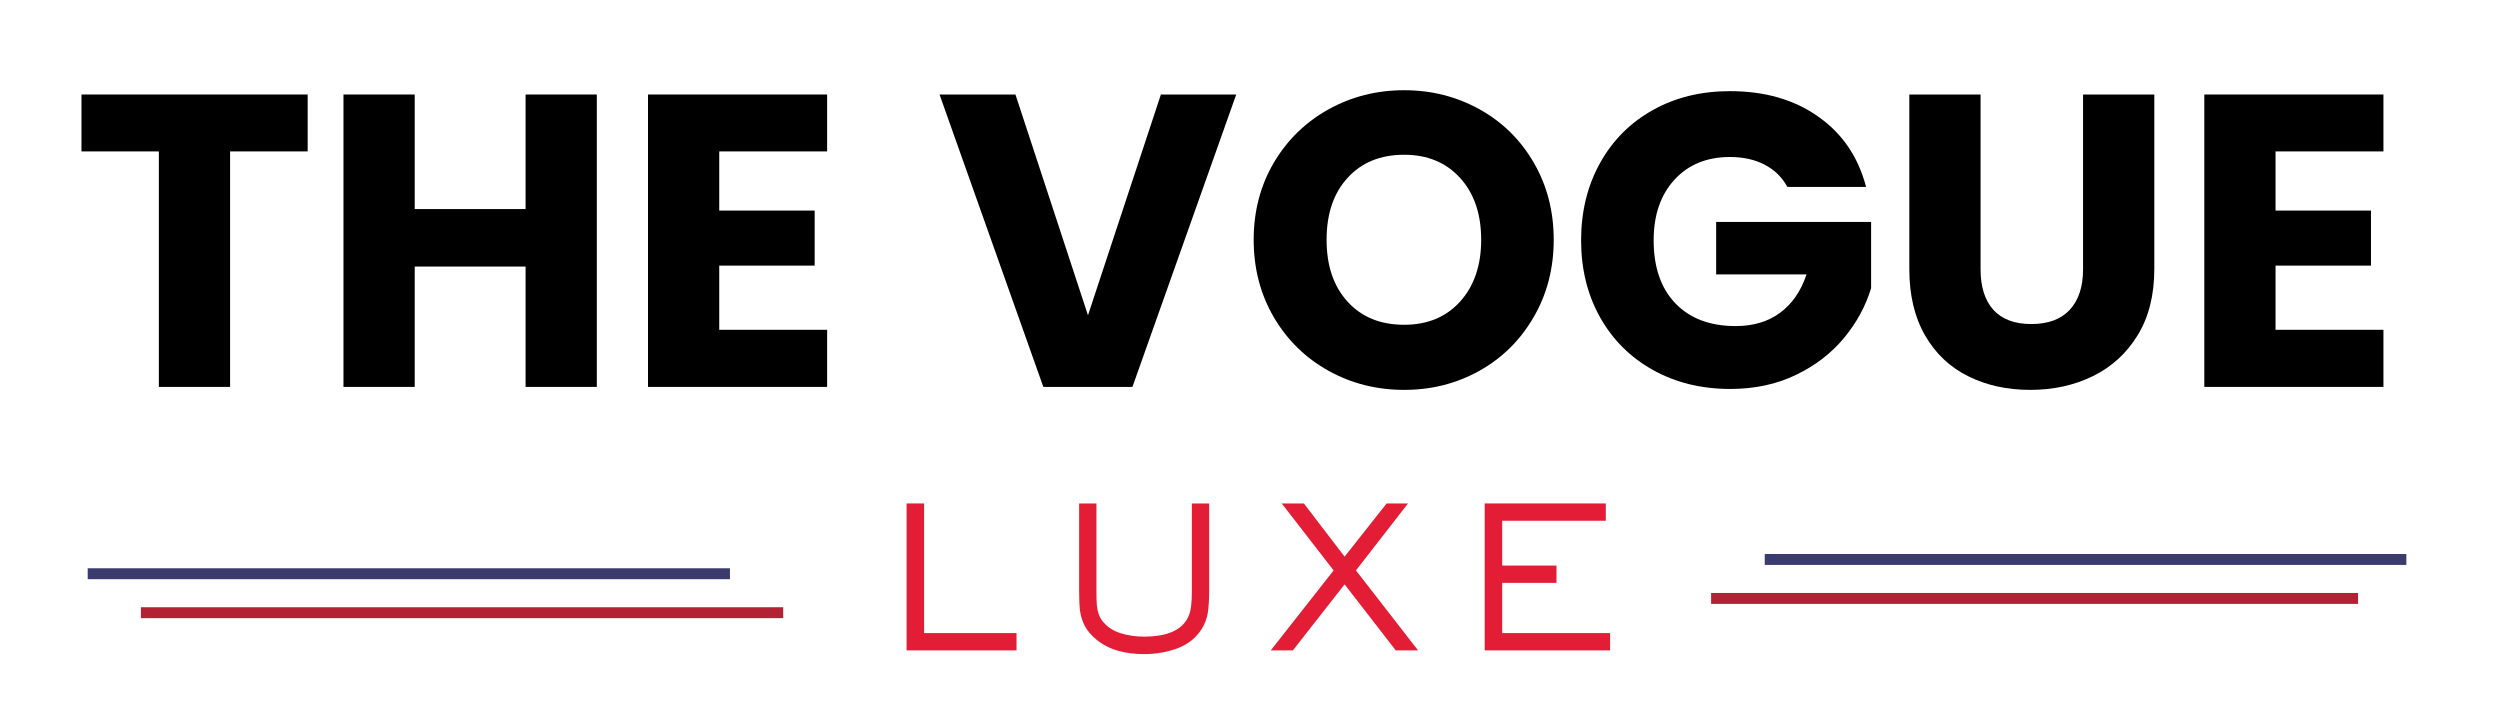
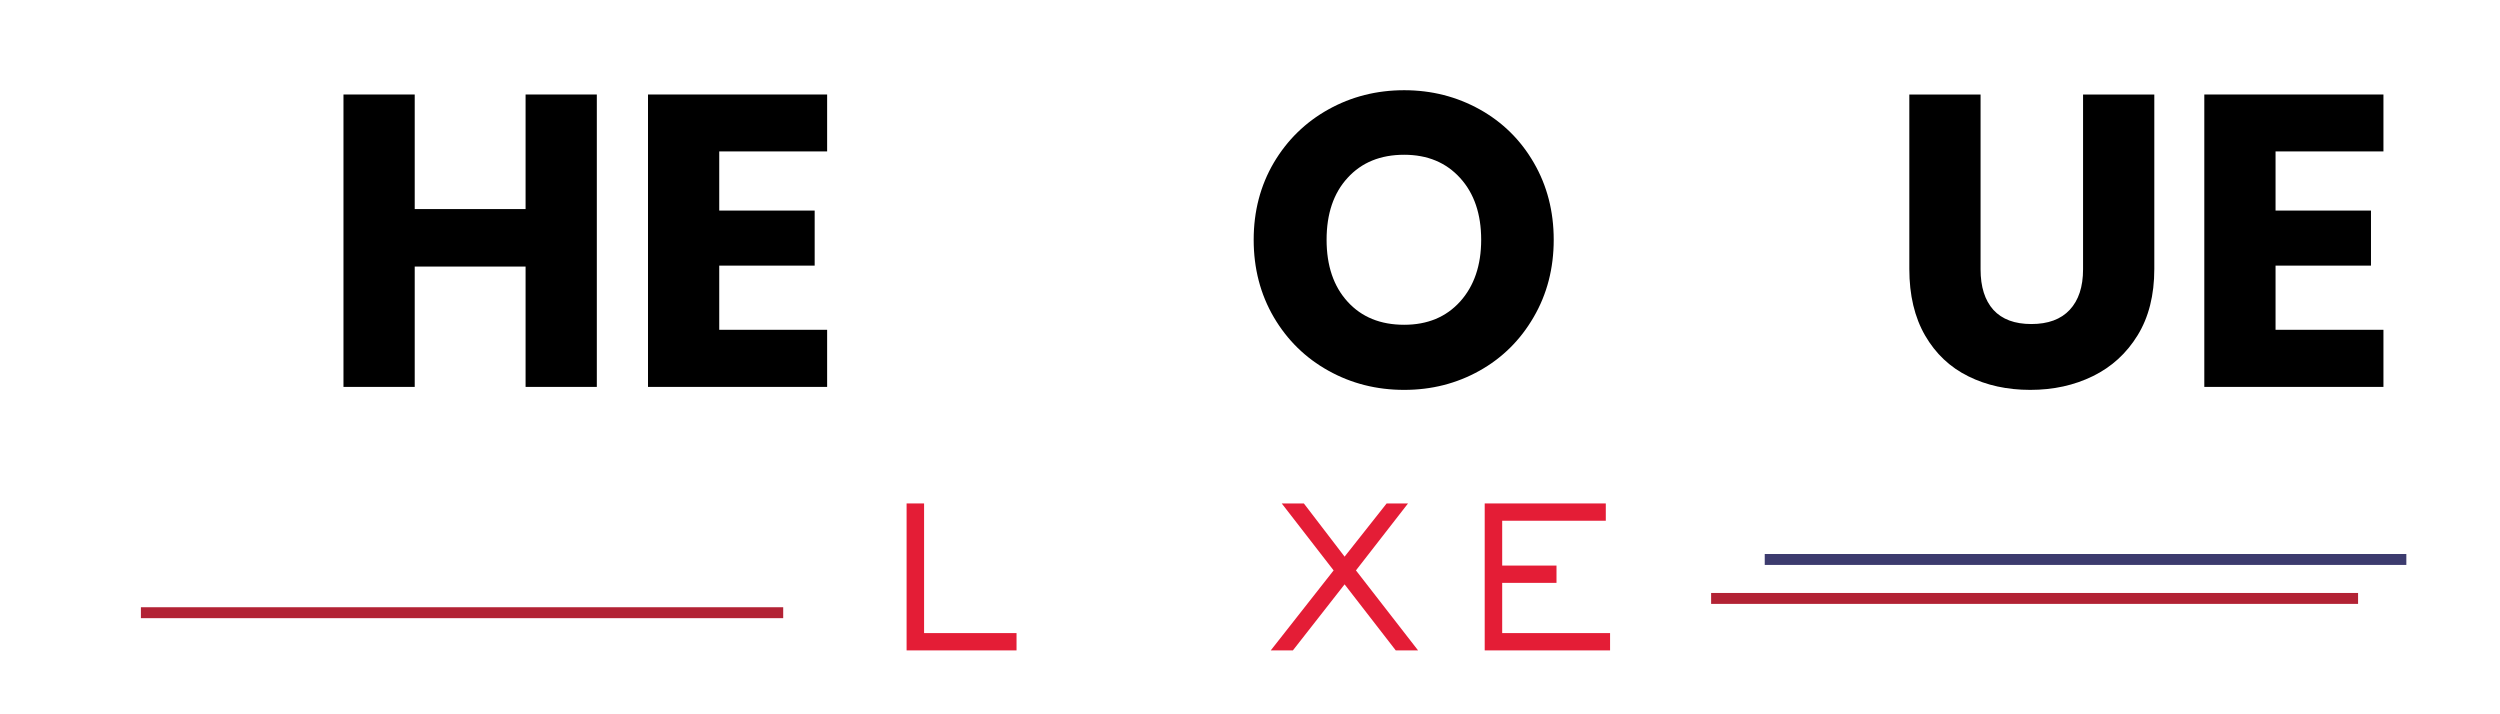
<svg xmlns="http://www.w3.org/2000/svg" version="1.2" preserveAspectRatio="xMidYMid meet" height="80" viewBox="0 0 210 60" zoomAndPan="magnify" width="280">
  <defs>
    <clipPath id="cf1121afcc">
      <path d="M 148 46 L 202.133 46 L 202.133 48 L 148 48 Z M 148 46" />
    </clipPath>
    <clipPath id="97ee99537e">
-       <path d="M 7.352 47 L 62 47 L 62 49 L 7.352 49 Z M 7.352 47" />
-     </clipPath>
+       </clipPath>
  </defs>
  <g id="74f81b8b60">
    <g style="fill:#000000;fill-opacity:1;">
      <g transform="translate(6, 32.5)">
-         <path d="M 19.844 -24.562 L 19.844 -19.781 L 13.328 -19.781 L 13.328 0 L 7.344 0 L 7.344 -19.781 L 0.844 -19.781 L 0.844 -24.562 Z M 19.844 -24.562" style="stroke:none" />
-       </g>
+         </g>
    </g>
    <g style="fill:#000000;fill-opacity:1;">
      <g transform="translate(26.68, 32.5)">
        <path d="M 23.453 -24.562 L 23.453 0 L 17.469 0 L 17.469 -10.109 L 8.156 -10.109 L 8.156 0 L 2.172 0 L 2.172 -24.562 L 8.156 -24.562 L 8.156 -14.938 L 17.469 -14.938 L 17.469 -24.562 Z M 23.453 -24.562" style="stroke:none" />
      </g>
    </g>
    <g style="fill:#000000;fill-opacity:1;">
      <g transform="translate(52.26, 32.5)">
        <path d="M 8.156 -19.781 L 8.156 -14.812 L 16.172 -14.812 L 16.172 -10.188 L 8.156 -10.188 L 8.156 -4.797 L 17.219 -4.797 L 17.219 0 L 2.172 0 L 2.172 -24.562 L 17.219 -24.562 L 17.219 -19.781 Z M 8.156 -19.781" style="stroke:none" />
      </g>
    </g>
    <g style="fill:#000000;fill-opacity:1;">
      <g transform="translate(71.19, 32.5)">
        <path d="" style="stroke:none" />
      </g>
    </g>
    <g style="fill:#000000;fill-opacity:1;">
      <g transform="translate(78.609, 32.5)">
-         <path d="M 25.234 -24.562 L 16.516 0 L 9.031 0 L 0.312 -24.562 L 6.688 -24.562 L 12.781 -6.016 L 18.906 -24.562 Z M 25.234 -24.562" style="stroke:none" />
-       </g>
+         </g>
    </g>
    <g style="fill:#000000;fill-opacity:1;">
      <g transform="translate(104.153, 32.5)">
        <path d="M 13.797 0.25 C 11.484 0.25 9.363 -0.285 7.438 -1.359 C 5.508 -2.43 3.977 -3.93 2.844 -5.859 C 1.719 -7.785 1.156 -9.953 1.156 -12.359 C 1.156 -14.754 1.719 -16.91 2.844 -18.828 C 3.977 -20.742 5.508 -22.238 7.438 -23.312 C 9.363 -24.383 11.484 -24.922 13.797 -24.922 C 16.098 -24.922 18.211 -24.383 20.141 -23.312 C 22.066 -22.238 23.582 -20.742 24.688 -18.828 C 25.801 -16.91 26.359 -14.754 26.359 -12.359 C 26.359 -9.953 25.797 -7.785 24.672 -5.859 C 23.555 -3.93 22.039 -2.43 20.125 -1.359 C 18.207 -0.285 16.098 0.25 13.797 0.25 Z M 13.797 -5.219 C 15.754 -5.219 17.32 -5.867 18.5 -7.172 C 19.676 -8.484 20.266 -10.211 20.266 -12.359 C 20.266 -14.523 19.676 -16.254 18.5 -17.547 C 17.32 -18.848 15.754 -19.5 13.797 -19.5 C 11.805 -19.5 10.223 -18.852 9.047 -17.562 C 7.867 -16.281 7.281 -14.547 7.281 -12.359 C 7.281 -10.18 7.867 -8.445 9.047 -7.156 C 10.223 -5.863 11.805 -5.219 13.797 -5.219 Z M 13.797 -5.219" style="stroke:none" />
      </g>
    </g>
    <g style="fill:#000000;fill-opacity:1;">
      <g transform="translate(131.657, 32.5)">
-         <path d="M 18.484 -16.797 C 18.035 -17.617 17.395 -18.242 16.562 -18.672 C 15.738 -19.098 14.77 -19.312 13.656 -19.312 C 11.719 -19.312 10.164 -18.676 9 -17.406 C 7.832 -16.133 7.25 -14.438 7.25 -12.312 C 7.25 -10.051 7.859 -8.285 9.078 -7.016 C 10.305 -5.742 11.992 -5.109 14.141 -5.109 C 15.609 -5.109 16.848 -5.477 17.859 -6.219 C 18.879 -6.969 19.625 -8.047 20.094 -9.453 L 12.5 -9.453 L 12.5 -13.859 L 25.516 -13.859 L 25.516 -8.297 C 25.066 -6.805 24.312 -5.414 23.25 -4.125 C 22.195 -2.844 20.852 -1.805 19.219 -1.016 C 17.582 -0.223 15.738 0.172 13.688 0.172 C 11.258 0.172 9.094 -0.359 7.188 -1.422 C 5.289 -2.484 3.812 -3.957 2.75 -5.844 C 1.688 -7.738 1.156 -9.895 1.156 -12.312 C 1.156 -14.738 1.688 -16.906 2.75 -18.812 C 3.812 -20.719 5.285 -22.195 7.172 -23.25 C 9.066 -24.312 11.227 -24.844 13.656 -24.844 C 16.594 -24.844 19.066 -24.129 21.078 -22.703 C 23.098 -21.285 24.438 -19.316 25.094 -16.797 Z M 18.484 -16.797" style="stroke:none" />
-       </g>
+         </g>
    </g>
    <g style="fill:#000000;fill-opacity:1;">
      <g transform="translate(158.321, 32.5)">
        <path d="M 8.047 -24.562 L 8.047 -9.875 C 8.047 -8.406 8.406 -7.27 9.125 -6.469 C 9.852 -5.676 10.914 -5.281 12.312 -5.281 C 13.719 -5.281 14.789 -5.676 15.531 -6.469 C 16.281 -7.27 16.656 -8.406 16.656 -9.875 L 16.656 -24.562 L 22.641 -24.562 L 22.641 -9.906 C 22.641 -7.707 22.172 -5.848 21.234 -4.328 C 20.305 -2.816 19.055 -1.676 17.484 -0.906 C 15.91 -0.133 14.156 0.25 12.219 0.25 C 10.281 0.25 8.547 -0.129 7.016 -0.891 C 5.484 -1.648 4.273 -2.789 3.391 -4.312 C 2.504 -5.844 2.062 -7.707 2.062 -9.906 L 2.062 -24.562 Z M 8.047 -24.562" style="stroke:none" />
      </g>
    </g>
    <g style="fill:#000000;fill-opacity:1;">
      <g transform="translate(182.99, 32.5)">
        <path d="M 8.156 -19.781 L 8.156 -14.812 L 16.172 -14.812 L 16.172 -10.188 L 8.156 -10.188 L 8.156 -4.797 L 17.219 -4.797 L 17.219 0 L 2.172 0 L 2.172 -24.562 L 17.219 -24.562 L 17.219 -19.781 Z M 8.156 -19.781" style="stroke:none" />
      </g>
    </g>
    <g style="fill:#000000;fill-opacity:1;">
      <g transform="translate(201.926, 32.5)">
        <path d="" style="stroke:none" />
      </g>
    </g>
    <g clip-path="url(#cf1121afcc)" clip-rule="nonzero">
      <path d="M 148.238 46.535 L 202.578 46.535 L 202.578 47.453 L 148.238 47.453 Z M 148.238 46.535" style="stroke:none;fill-rule:nonzero;fill:#3c3b6e;fill-opacity:1;" />
    </g>
    <path d="M 143.734 49.809 L 198.078 49.809 L 198.078 50.727 L 143.734 50.727 Z M 143.734 49.809" style="stroke:none;fill-rule:nonzero;fill:#b22234;fill-opacity:1;" />
    <g style="fill:#e41d36;fill-opacity:1;">
      <g transform="translate(73.701, 54.633)">
        <path d="M 11.688 0 L 2.453 0 L 2.453 -12.344 L 3.922 -12.344 L 3.922 -1.453 L 11.688 -1.453 Z M 11.688 0" style="stroke:none" />
      </g>
    </g>
    <g style="fill:#e41d36;fill-opacity:1;">
      <g transform="translate(88.117, 54.633)">
-         <path d="M 7.984 0.312 C 7.191 0.312 6.461 0.219 5.797 0.031 C 5.129 -0.156 4.523 -0.469 3.984 -0.906 C 3.555 -1.258 3.234 -1.633 3.016 -2.031 C 2.805 -2.438 2.672 -2.859 2.609 -3.297 C 2.555 -3.734 2.531 -4.273 2.531 -4.922 L 2.531 -12.344 L 3.984 -12.344 L 3.984 -4.953 C 3.984 -4.473 3.992 -4.086 4.016 -3.797 C 4.047 -3.504 4.102 -3.242 4.188 -3.016 C 4.27 -2.785 4.395 -2.57 4.562 -2.375 C 4.938 -1.938 5.426 -1.625 6.031 -1.438 C 6.645 -1.25 7.297 -1.156 7.984 -1.156 C 9.754 -1.156 10.938 -1.609 11.531 -2.516 C 11.633 -2.68 11.719 -2.852 11.781 -3.031 C 11.852 -3.207 11.906 -3.445 11.938 -3.75 C 11.977 -4.062 12 -4.461 12 -4.953 L 12 -12.344 L 13.453 -12.344 L 13.453 -4.953 C 13.453 -4.273 13.414 -3.688 13.344 -3.188 C 13.27 -2.695 13.102 -2.242 12.844 -1.828 C 12.383 -1.078 11.711 -0.531 10.828 -0.188 C 9.941 0.145 8.992 0.312 7.984 0.312 Z M 7.984 0.312" style="stroke:none" />
-       </g>
+         </g>
    </g>
    <g style="fill:#e41d36;fill-opacity:1;">
      <g transform="translate(106.462, 54.633)">
        <path d="M 2.141 0 L 0.281 0 L 5.562 -6.719 L 1.203 -12.344 L 3.062 -12.344 L 6.484 -7.875 L 10.016 -12.344 L 11.812 -12.344 L 7.438 -6.719 L 12.656 0 L 10.781 0 L 6.484 -5.547 Z M 2.141 0" style="stroke:none" />
      </g>
    </g>
    <g style="fill:#e41d36;fill-opacity:1;">
      <g transform="translate(122.215, 54.633)">
        <path d="M 13.031 0 L 2.5 0 L 2.5 -12.344 L 12.672 -12.344 L 12.672 -10.891 L 3.969 -10.891 L 3.969 -7.125 L 8.531 -7.125 L 8.531 -5.672 L 3.969 -5.672 L 3.969 -1.453 L 13.031 -1.453 Z M 13.031 0" style="stroke:none" />
      </g>
    </g>
    <g clip-path="url(#97ee99537e)" clip-rule="nonzero">
      <path d="M 7.367 47.734 L 61.316 47.734 L 61.316 48.652 L 7.367 48.652 Z M 7.367 47.734" style="stroke:none;fill-rule:nonzero;fill:#3c3b6e;fill-opacity:1;" />
    </g>
    <path d="M 11.836 51.008 L 65.789 51.008 L 65.789 51.926 L 11.836 51.926 Z M 11.836 51.008" style="stroke:none;fill-rule:nonzero;fill:#b22234;fill-opacity:1;" />
  </g>
</svg>